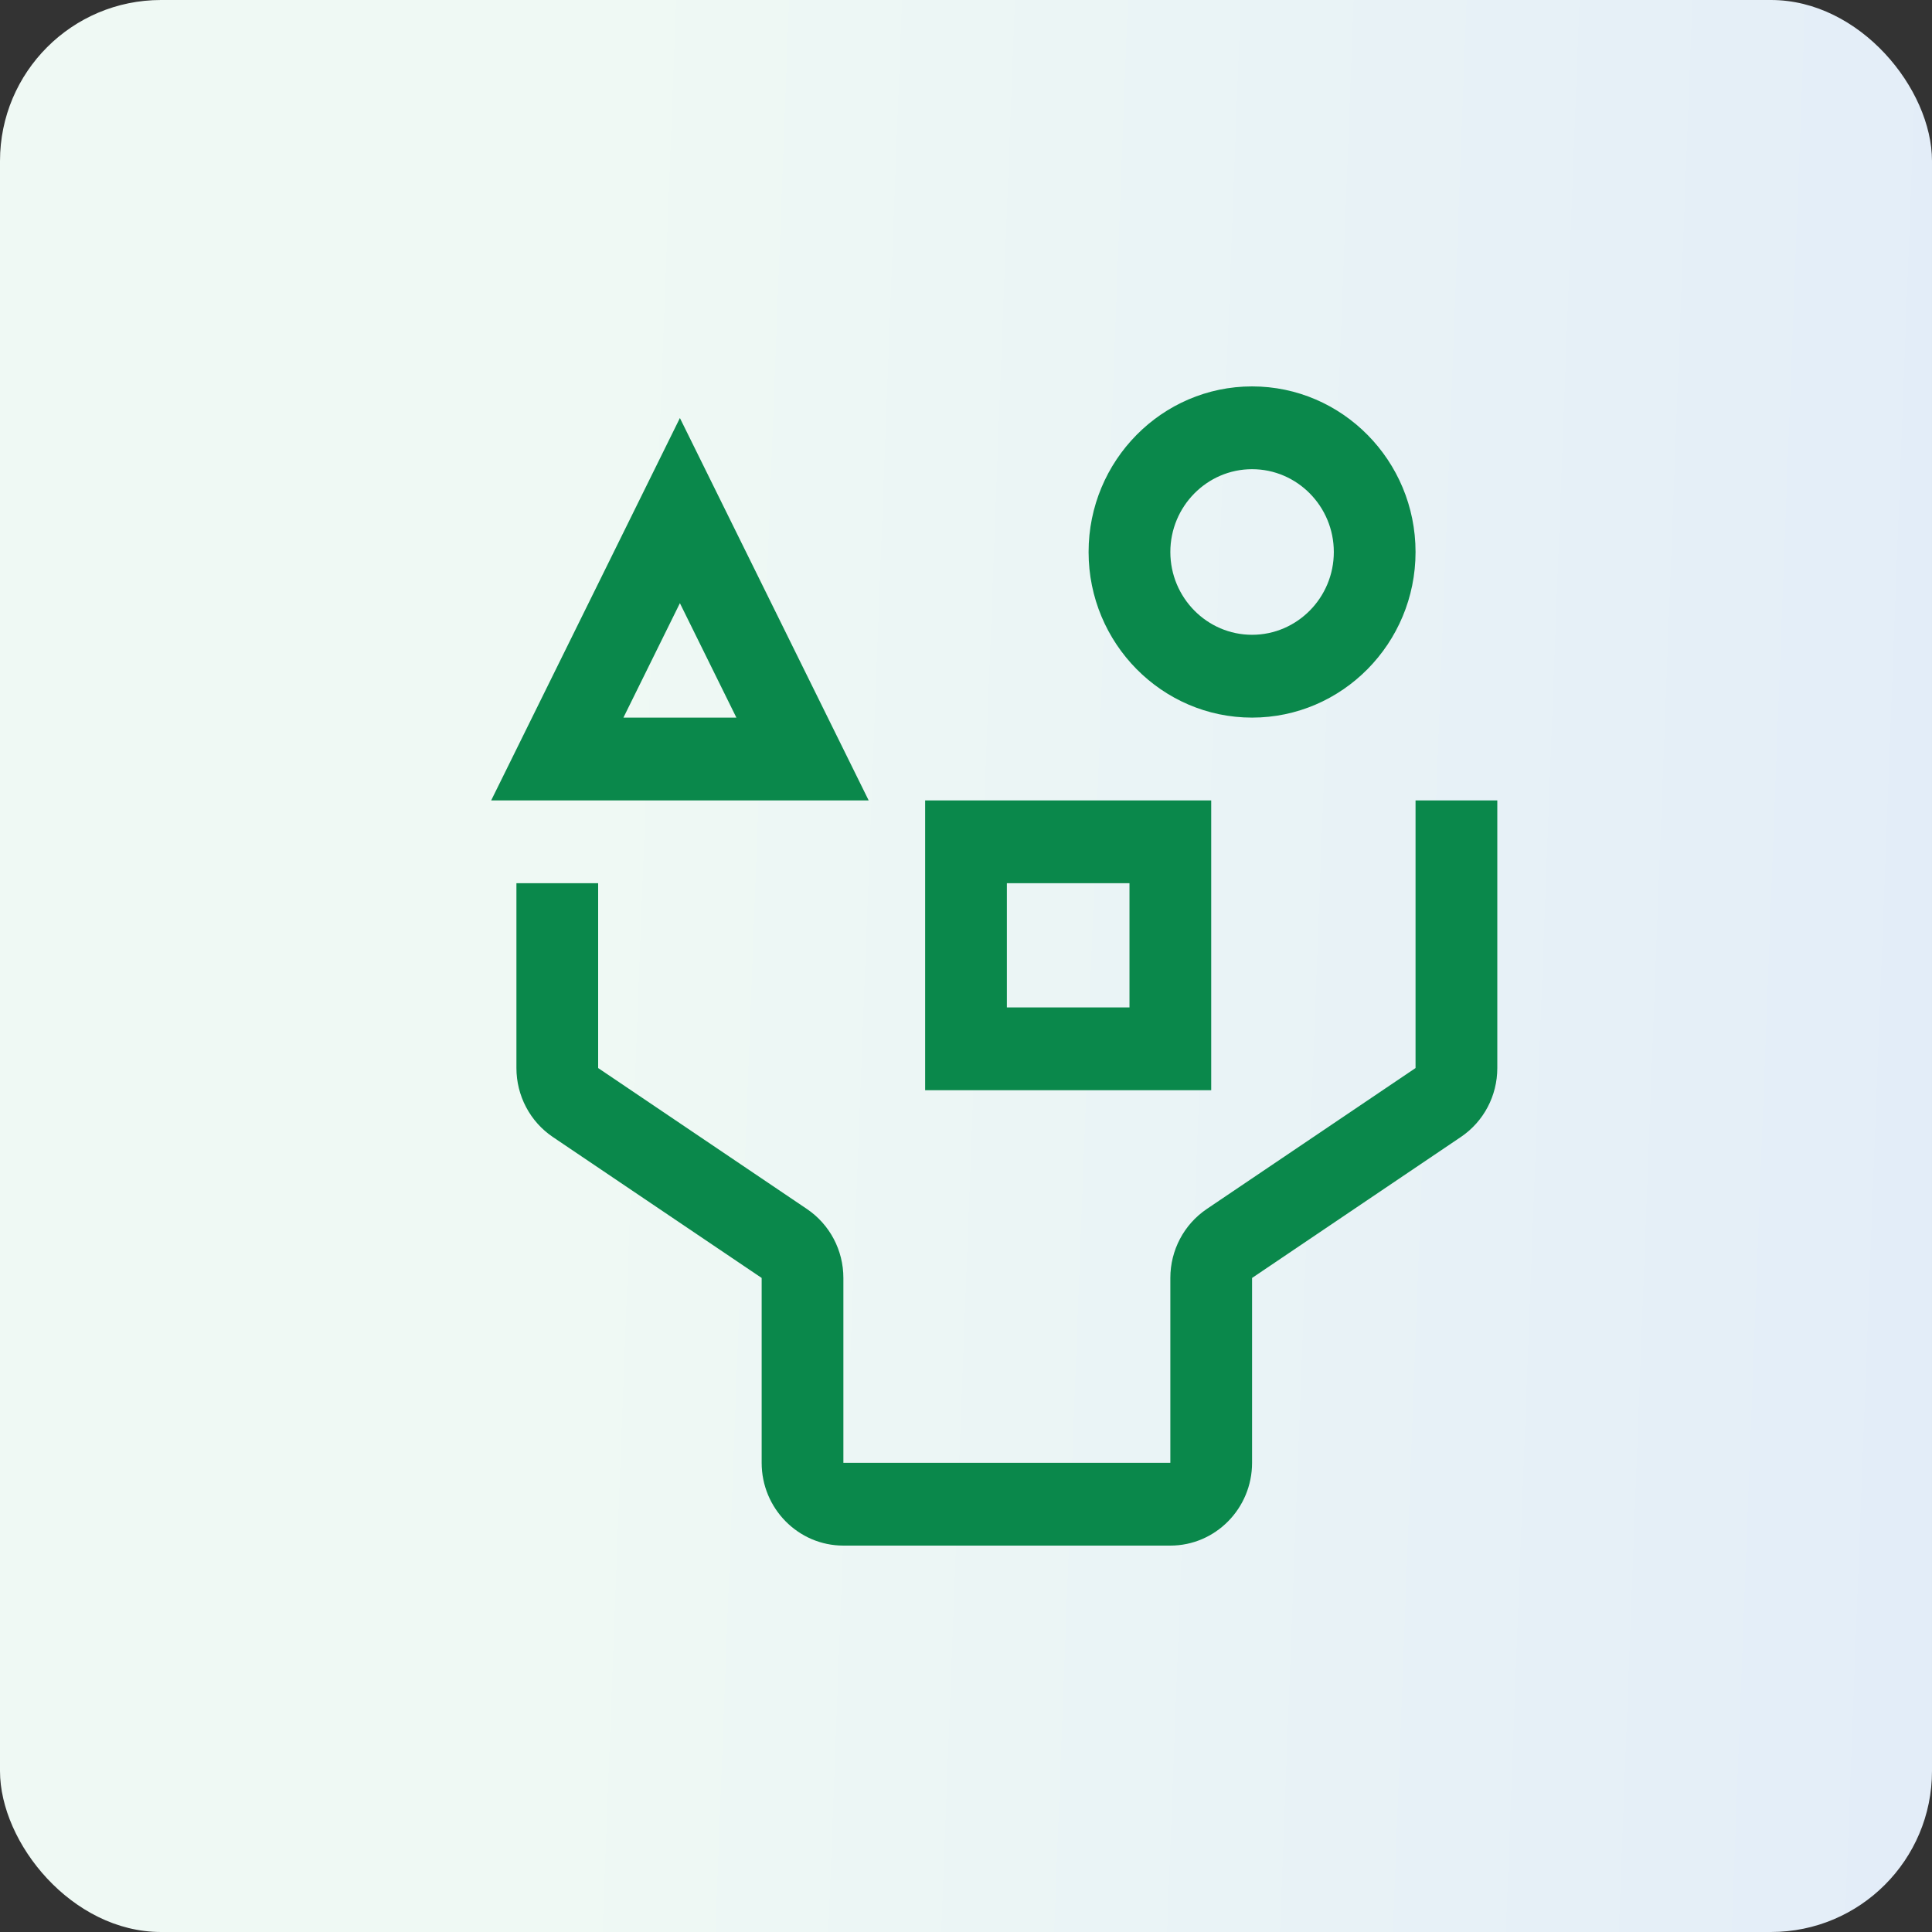
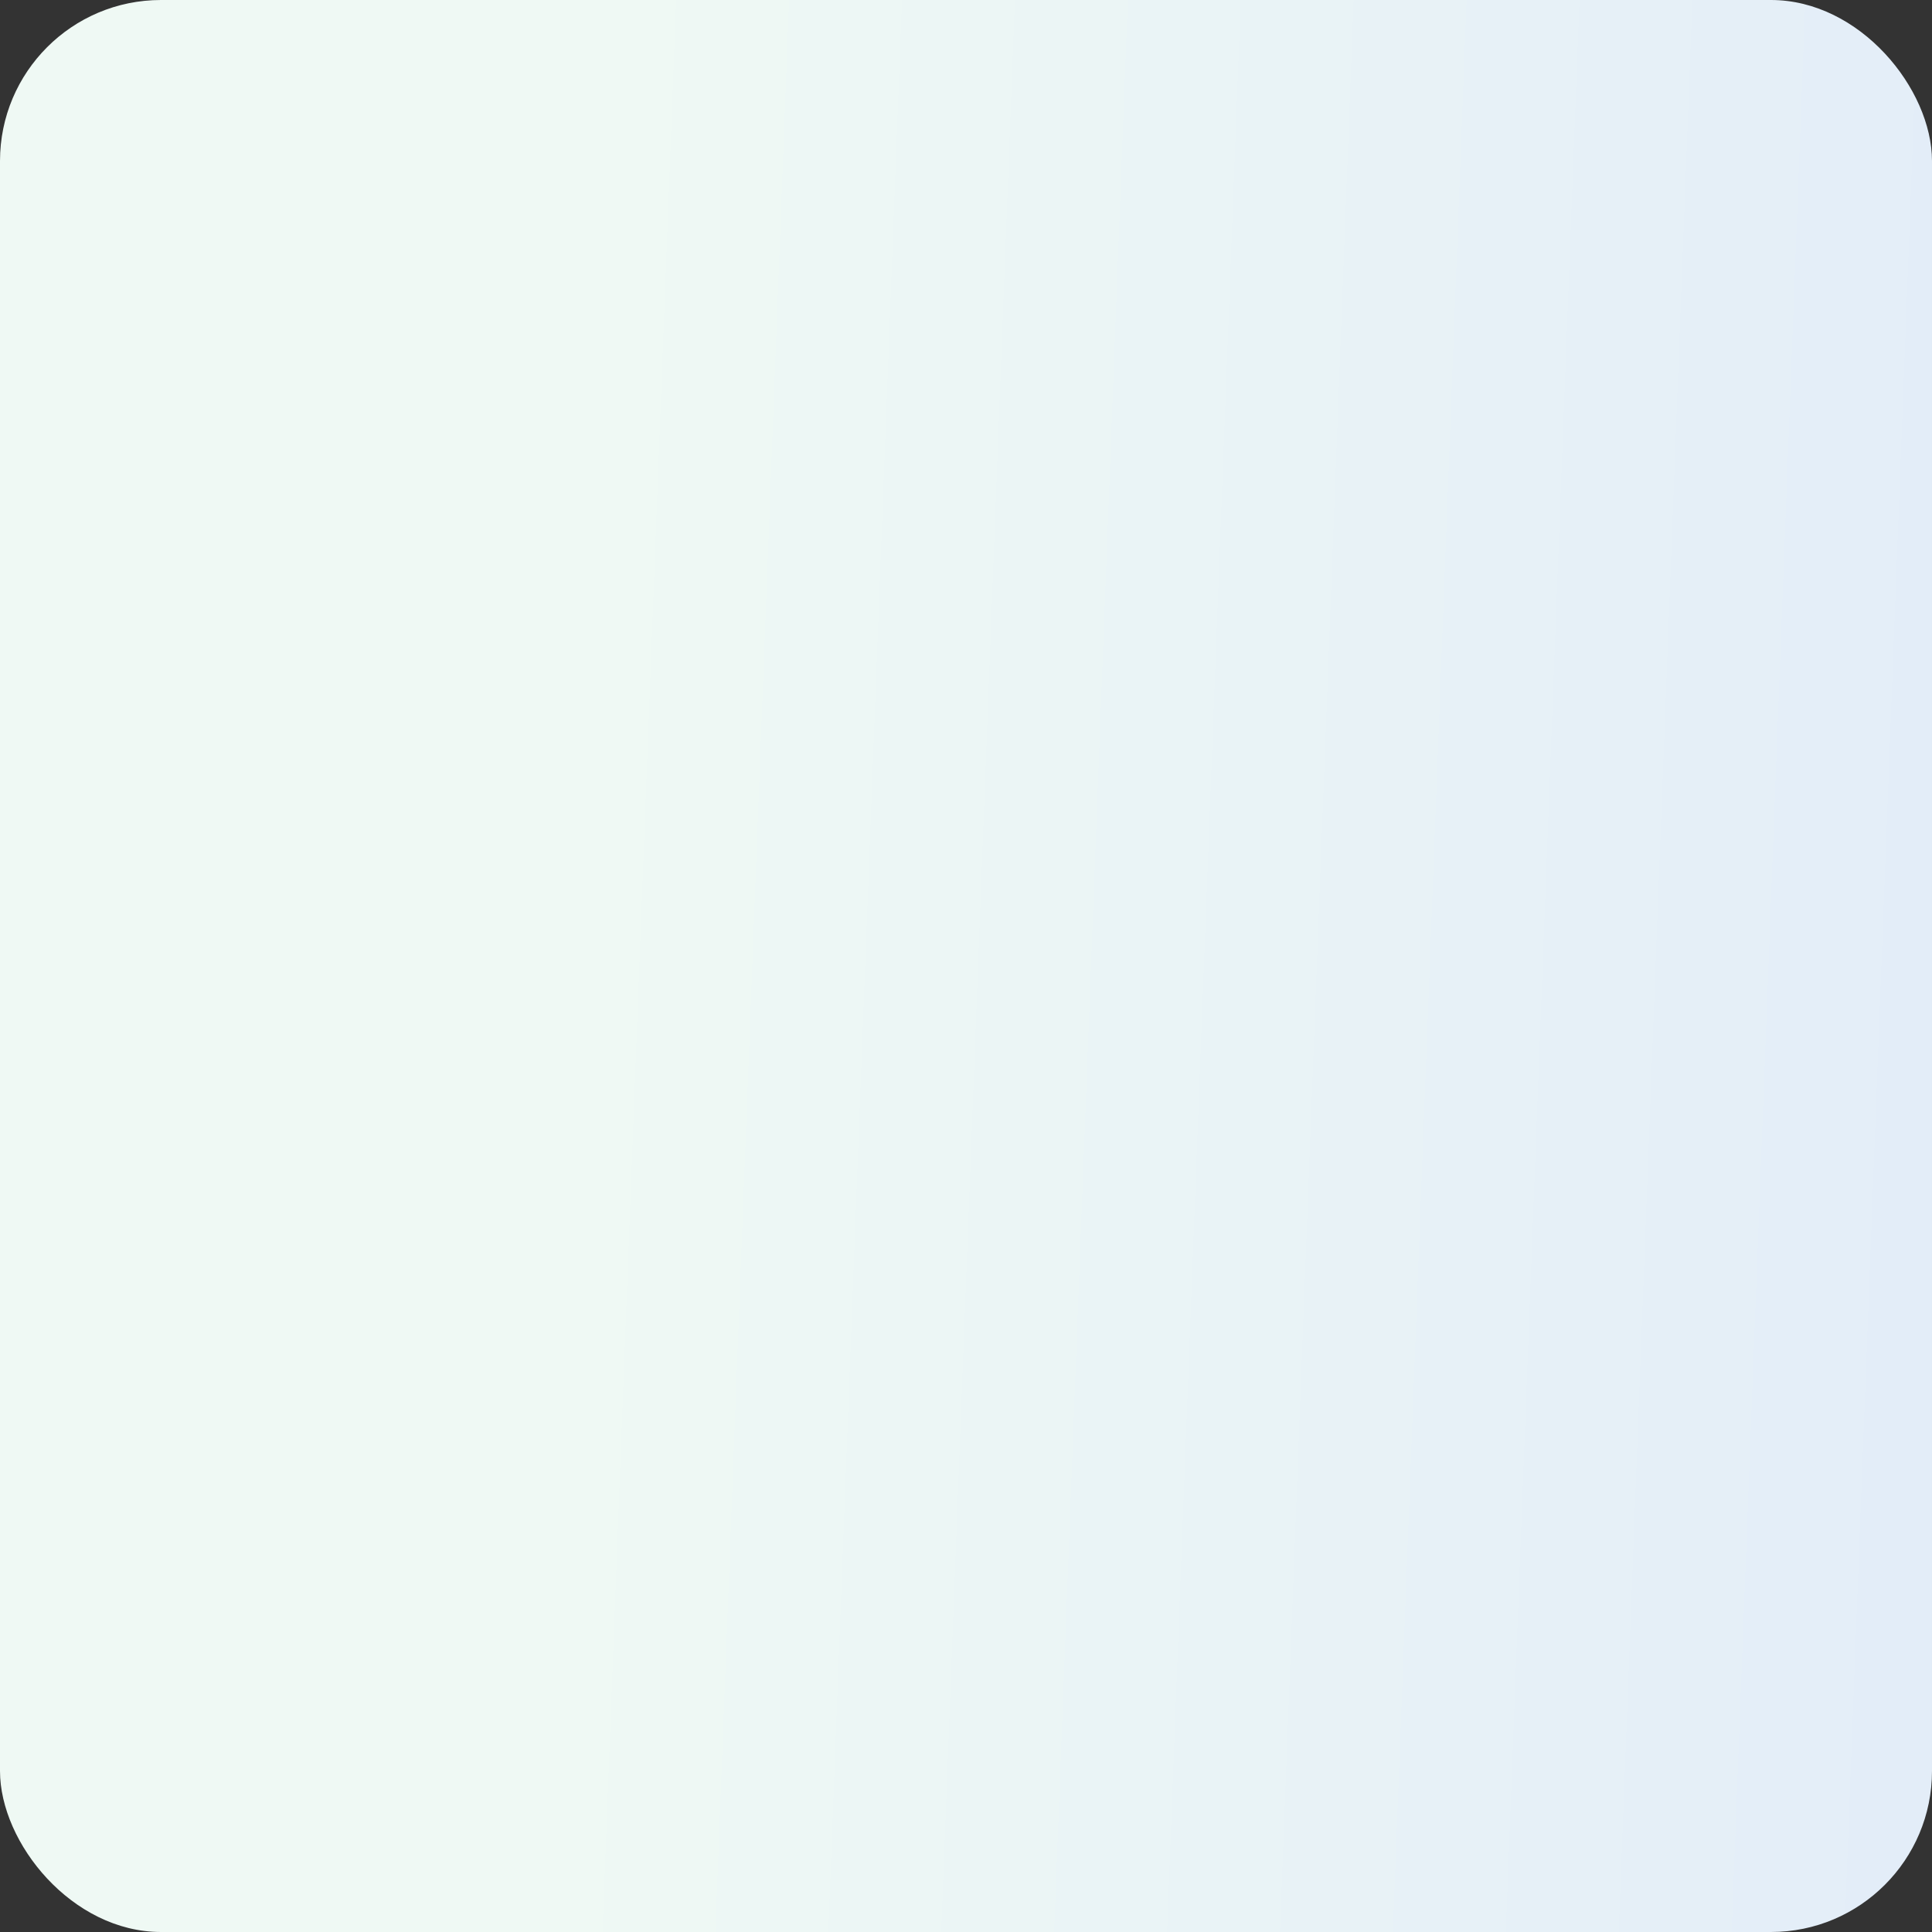
<svg xmlns="http://www.w3.org/2000/svg" width="60" height="60" viewBox="0 0 60 60" fill="none">
  <rect x="0" y="0" width="60" height="60" fill="#333333" stroke="none" />
  <rect width="60" height="60" rx="5" fill="url(#paint0_linear_6620_162743)" />
  <g clip-path="url(#clip0_6620_162743)">
-     <path d="M38.884 22.286C36.084 22.286 33.807 19.979 33.807 17.143C33.807 14.307 36.084 12 38.884 12C41.684 12 43.961 14.307 43.961 17.143C43.961 19.979 41.684 22.286 38.884 22.286ZM38.884 14.571C37.486 14.571 36.346 15.725 36.346 17.143C36.346 18.561 37.486 19.714 38.884 19.714C40.283 19.714 41.423 18.561 41.423 17.143C41.423 15.725 40.284 14.571 38.884 14.571ZM37.615 33.857H28.731V24.857H37.615V33.857ZM31.269 31.286H35.077V27.429H31.269V31.286ZM26.977 24.857H15.254L21.115 12.982L26.977 24.857ZM19.361 22.286H22.869L21.115 18.732L19.361 22.286Z" fill="#0A884B" />
-     <path d="M36.346 48H26.192C24.792 48 23.654 46.847 23.654 45.429V39.688L17.168 35.31C16.82 35.075 16.535 34.757 16.338 34.383C16.141 34.01 16.038 33.593 16.038 33.169V27.429H18.576V33.169L25.062 37.548C25.769 38.027 26.192 38.827 26.192 39.688V45.429H36.346V39.688C36.346 38.827 36.768 38.027 37.475 37.548L43.961 33.169V24.857H46.5V33.169C46.5 34.031 46.077 34.831 45.37 35.309L38.884 39.688V45.429C38.884 46.847 37.746 48 36.346 48Z" fill="#0A884B" />
-   </g>
+     </g>
  <defs>
    <linearGradient id="paint0_linear_6620_162743" x1="60" y1="34.821" x2="17.978" y2="33.219" gradientUnits="userSpaceOnUse">
      <stop stop-color="#E3EDF8" />
      <stop offset="1" stop-color="#EFF9F4" />
    </linearGradient>
    <clipPath id="clip0_6620_162743">
      <rect width="33" height="36" fill="white" transform="translate(13.5 12)" />
    </clipPath>
  </defs>
</svg>